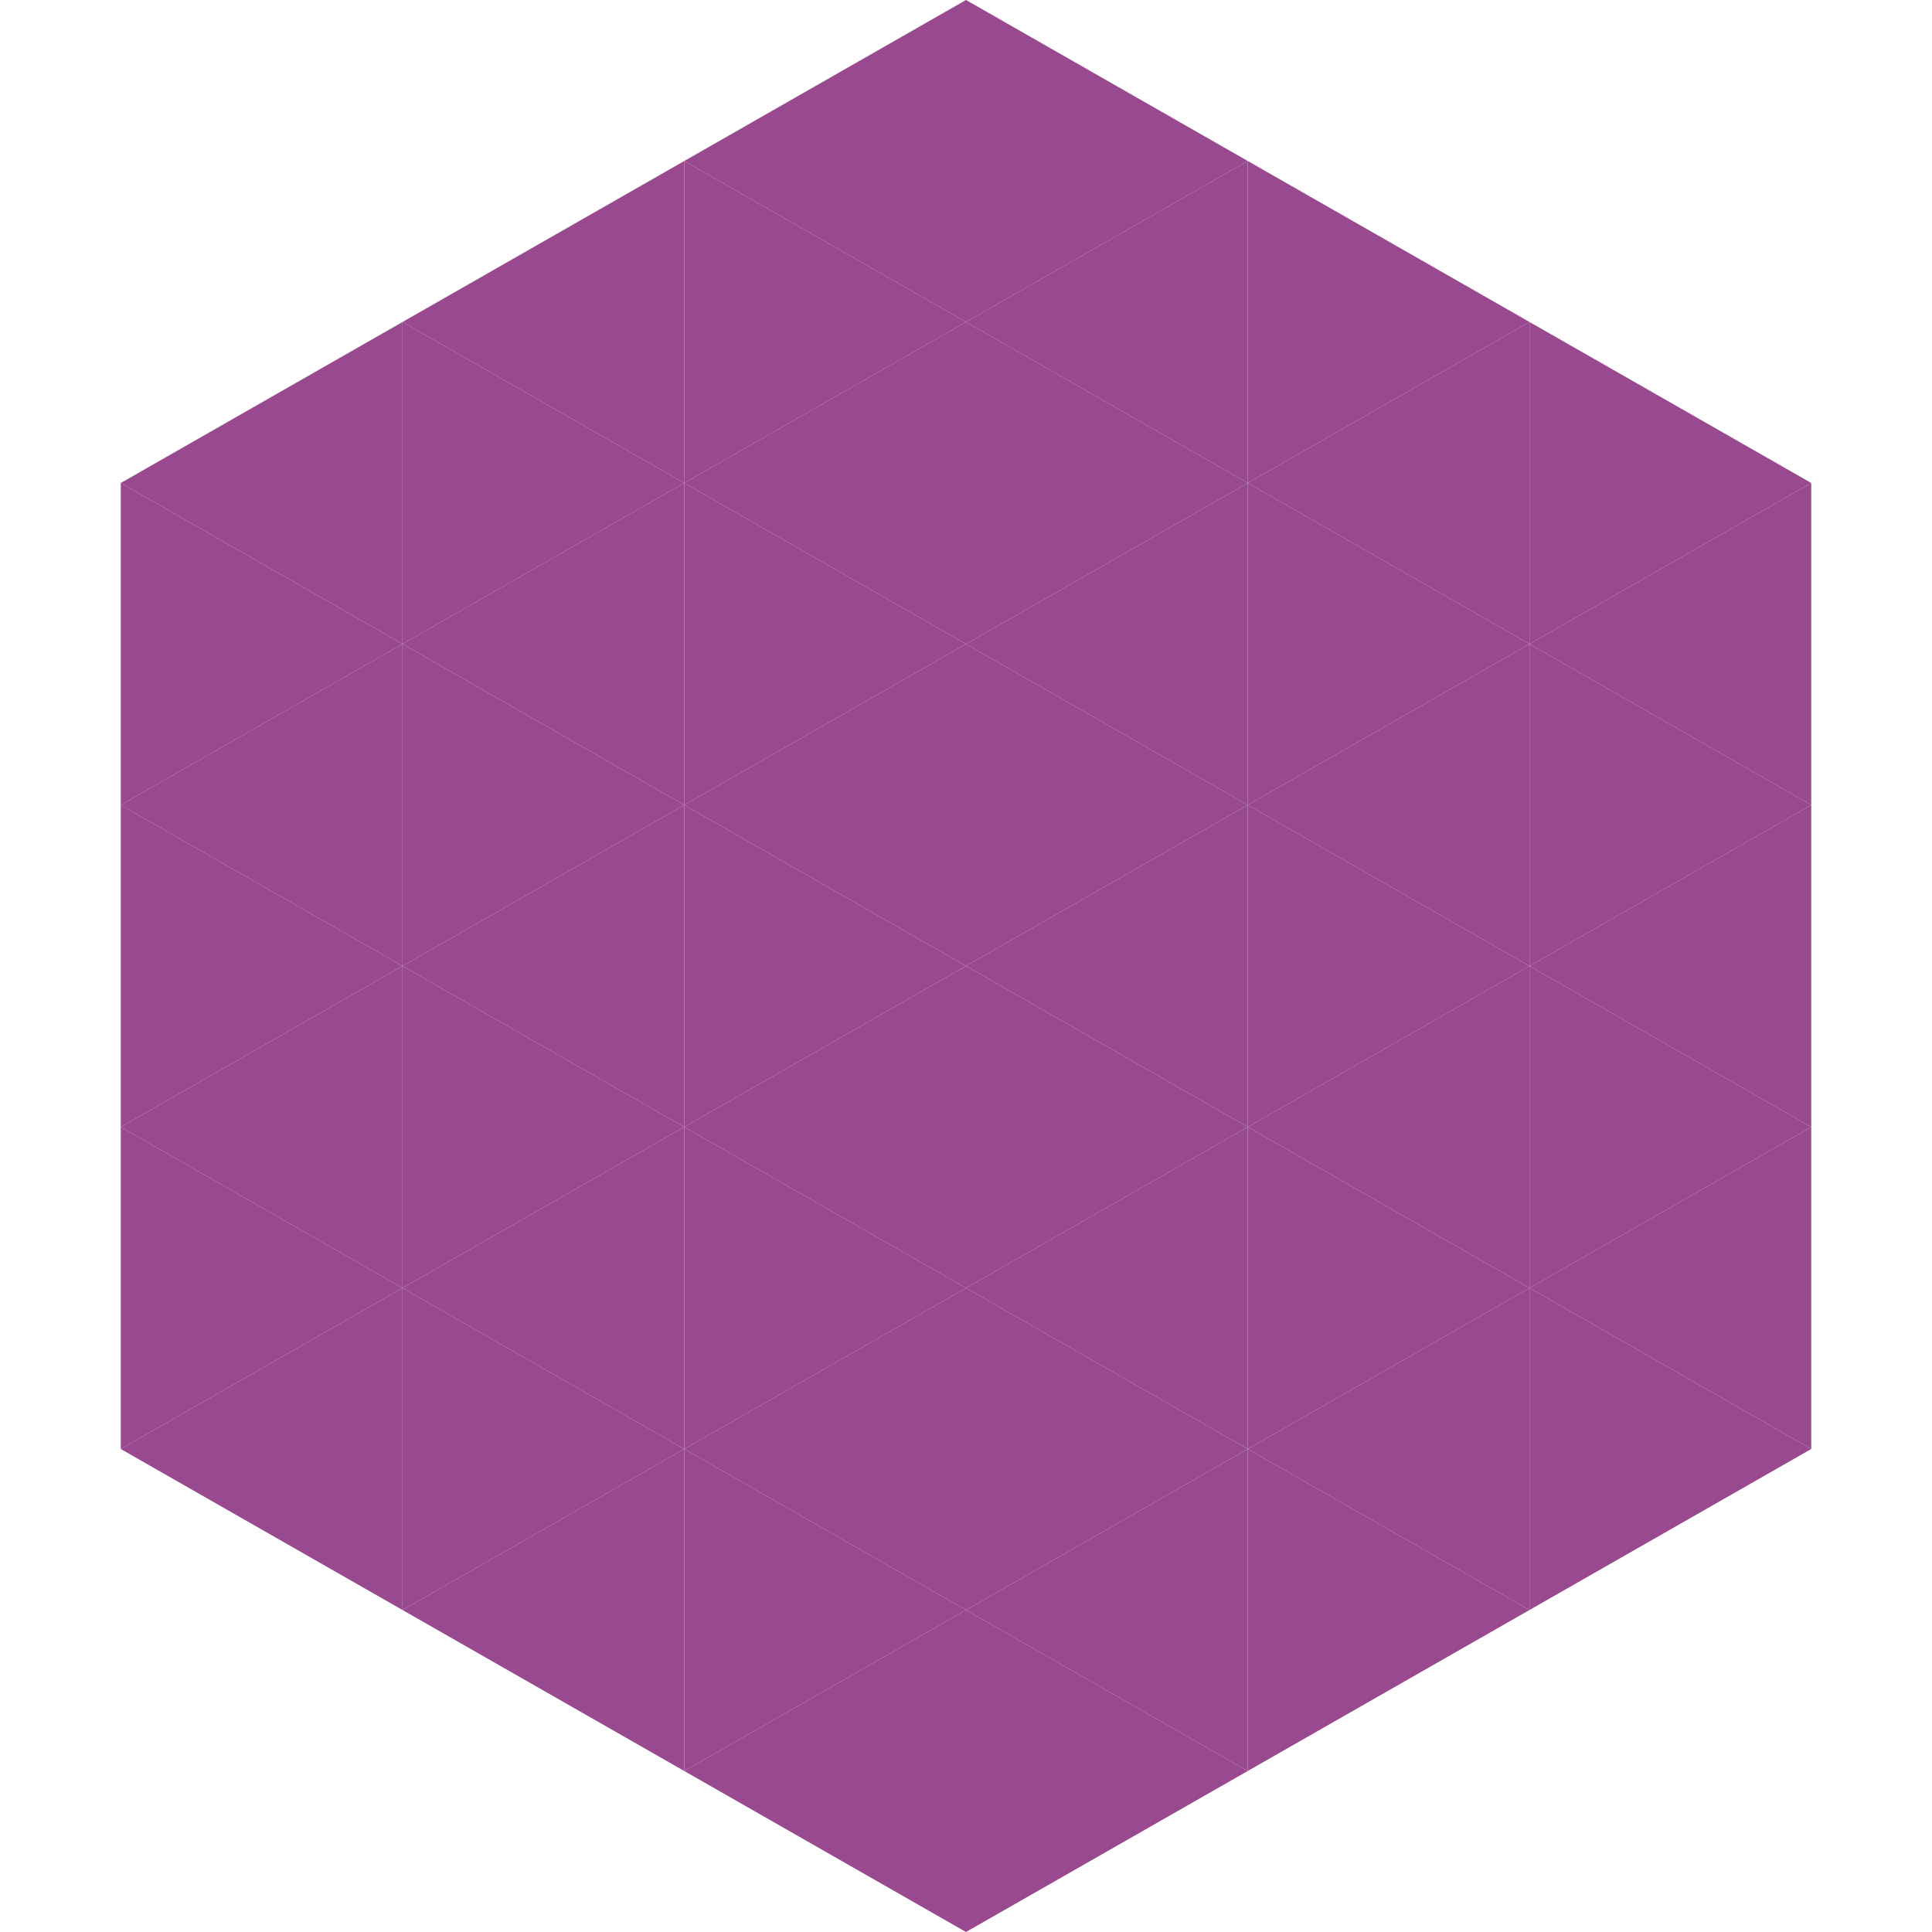
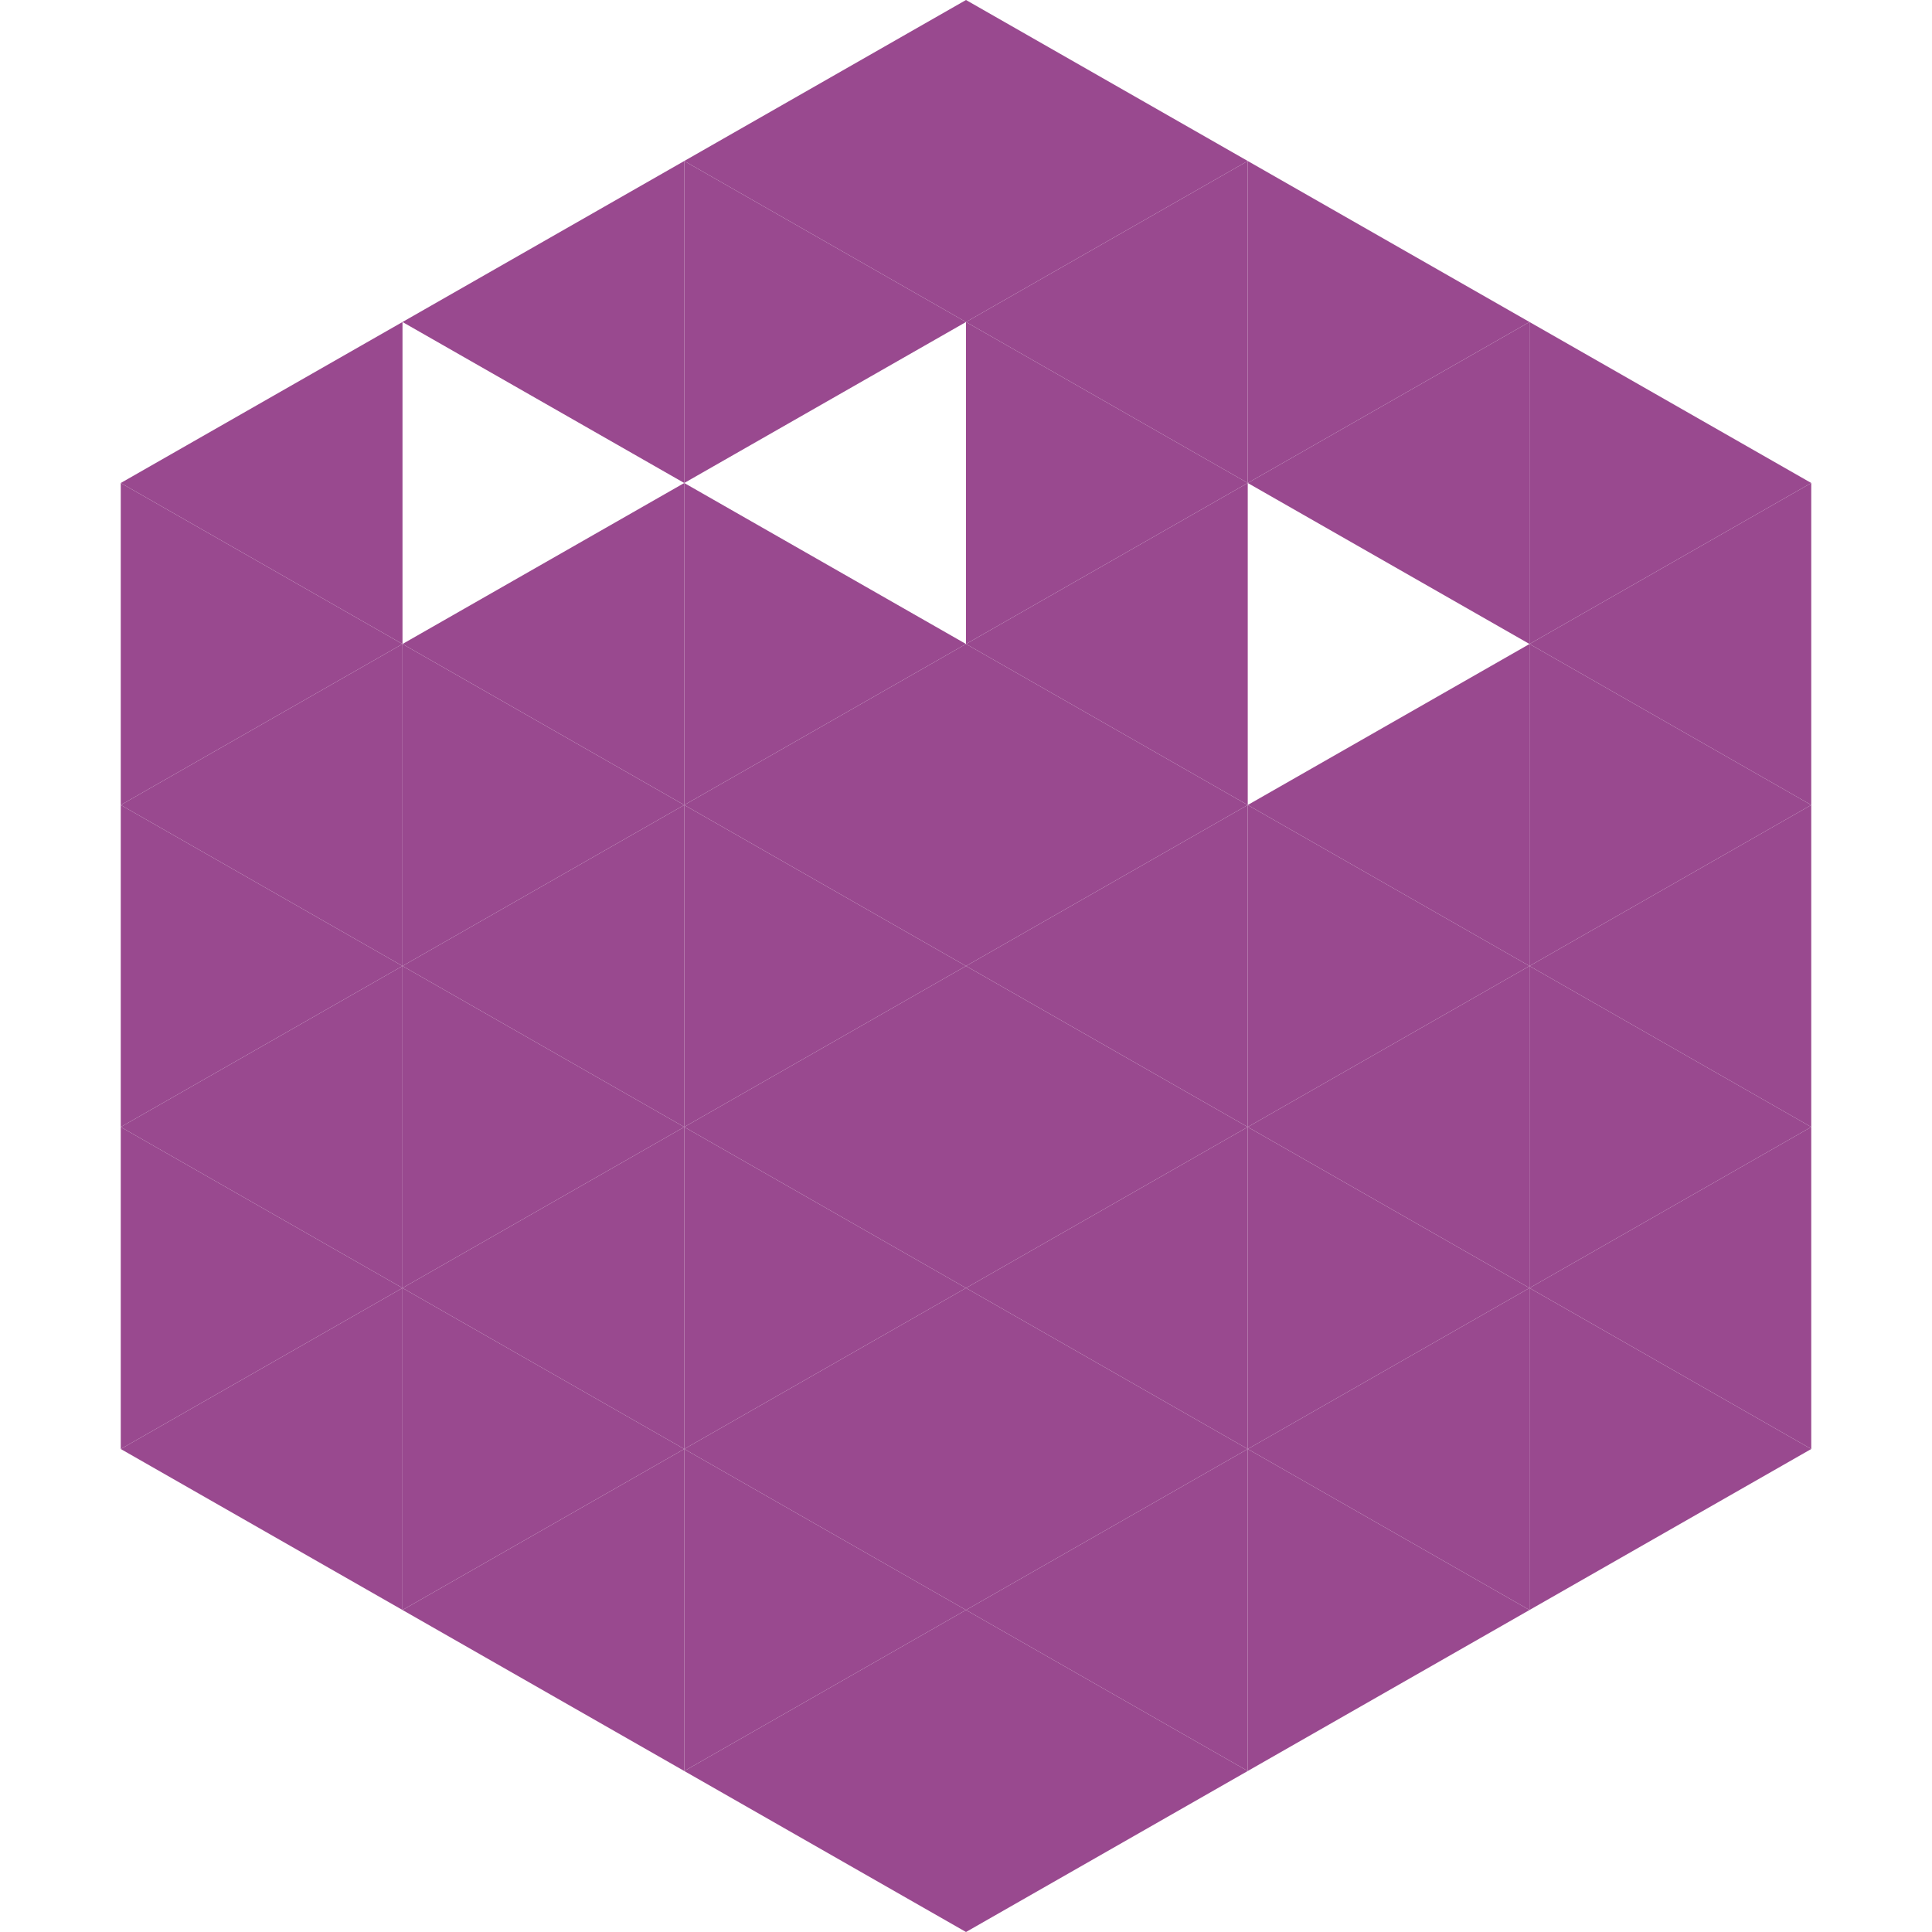
<svg xmlns="http://www.w3.org/2000/svg" width="240" height="240">
  <polygon points="50,40 15,60 50,80" style="fill:rgb(153,73,143)" />
  <polygon points="190,40 225,60 190,80" style="fill:rgb(153,73,143)" />
  <polygon points="15,60 50,80 15,100" style="fill:rgb(153,73,143)" />
  <polygon points="225,60 190,80 225,100" style="fill:rgb(153,73,143)" />
  <polygon points="50,80 15,100 50,120" style="fill:rgb(153,73,143)" />
  <polygon points="190,80 225,100 190,120" style="fill:rgb(153,73,143)" />
  <polygon points="15,100 50,120 15,140" style="fill:rgb(153,73,143)" />
  <polygon points="225,100 190,120 225,140" style="fill:rgb(153,73,143)" />
  <polygon points="50,120 15,140 50,160" style="fill:rgb(153,73,143)" />
  <polygon points="190,120 225,140 190,160" style="fill:rgb(153,73,143)" />
  <polygon points="15,140 50,160 15,180" style="fill:rgb(153,73,143)" />
  <polygon points="225,140 190,160 225,180" style="fill:rgb(153,73,143)" />
  <polygon points="50,160 15,180 50,200" style="fill:rgb(153,73,143)" />
  <polygon points="190,160 225,180 190,200" style="fill:rgb(153,73,143)" />
  <polygon points="15,180 50,200 15,220" style="fill:rgb(255,255,255); fill-opacity:0" />
  <polygon points="225,180 190,200 225,220" style="fill:rgb(255,255,255); fill-opacity:0" />
  <polygon points="50,0 85,20 50,40" style="fill:rgb(255,255,255); fill-opacity:0" />
  <polygon points="190,0 155,20 190,40" style="fill:rgb(255,255,255); fill-opacity:0" />
  <polygon points="85,20 50,40 85,60" style="fill:rgb(153,73,143)" />
  <polygon points="155,20 190,40 155,60" style="fill:rgb(153,73,143)" />
-   <polygon points="50,40 85,60 50,80" style="fill:rgb(153,73,143)" />
  <polygon points="190,40 155,60 190,80" style="fill:rgb(153,73,143)" />
  <polygon points="85,60 50,80 85,100" style="fill:rgb(153,73,143)" />
-   <polygon points="155,60 190,80 155,100" style="fill:rgb(153,73,143)" />
  <polygon points="50,80 85,100 50,120" style="fill:rgb(153,73,143)" />
  <polygon points="190,80 155,100 190,120" style="fill:rgb(153,73,143)" />
  <polygon points="85,100 50,120 85,140" style="fill:rgb(153,73,143)" />
  <polygon points="155,100 190,120 155,140" style="fill:rgb(153,73,143)" />
  <polygon points="50,120 85,140 50,160" style="fill:rgb(153,73,143)" />
  <polygon points="190,120 155,140 190,160" style="fill:rgb(153,73,143)" />
  <polygon points="85,140 50,160 85,180" style="fill:rgb(153,73,143)" />
  <polygon points="155,140 190,160 155,180" style="fill:rgb(153,73,143)" />
  <polygon points="50,160 85,180 50,200" style="fill:rgb(153,73,143)" />
  <polygon points="190,160 155,180 190,200" style="fill:rgb(153,73,143)" />
  <polygon points="85,180 50,200 85,220" style="fill:rgb(153,73,143)" />
  <polygon points="155,180 190,200 155,220" style="fill:rgb(153,73,143)" />
  <polygon points="120,0 85,20 120,40" style="fill:rgb(153,73,143)" />
  <polygon points="120,0 155,20 120,40" style="fill:rgb(153,73,143)" />
  <polygon points="85,20 120,40 85,60" style="fill:rgb(153,73,143)" />
  <polygon points="155,20 120,40 155,60" style="fill:rgb(153,73,143)" />
-   <polygon points="120,40 85,60 120,80" style="fill:rgb(153,73,143)" />
  <polygon points="120,40 155,60 120,80" style="fill:rgb(153,73,143)" />
  <polygon points="85,60 120,80 85,100" style="fill:rgb(153,73,143)" />
  <polygon points="155,60 120,80 155,100" style="fill:rgb(153,73,143)" />
  <polygon points="120,80 85,100 120,120" style="fill:rgb(153,73,143)" />
  <polygon points="120,80 155,100 120,120" style="fill:rgb(153,73,143)" />
  <polygon points="85,100 120,120 85,140" style="fill:rgb(153,73,143)" />
  <polygon points="155,100 120,120 155,140" style="fill:rgb(153,73,143)" />
  <polygon points="120,120 85,140 120,160" style="fill:rgb(153,73,143)" />
  <polygon points="120,120 155,140 120,160" style="fill:rgb(153,73,143)" />
  <polygon points="85,140 120,160 85,180" style="fill:rgb(153,73,143)" />
  <polygon points="155,140 120,160 155,180" style="fill:rgb(153,73,143)" />
  <polygon points="120,160 85,180 120,200" style="fill:rgb(153,73,143)" />
  <polygon points="120,160 155,180 120,200" style="fill:rgb(153,73,143)" />
  <polygon points="85,180 120,200 85,220" style="fill:rgb(153,73,143)" />
  <polygon points="155,180 120,200 155,220" style="fill:rgb(153,73,143)" />
  <polygon points="120,200 85,220 120,240" style="fill:rgb(153,73,143)" />
  <polygon points="120,200 155,220 120,240" style="fill:rgb(153,73,143)" />
  <polygon points="85,220 120,240 85,260" style="fill:rgb(255,255,255); fill-opacity:0" />
  <polygon points="155,220 120,240 155,260" style="fill:rgb(255,255,255); fill-opacity:0" />
</svg>